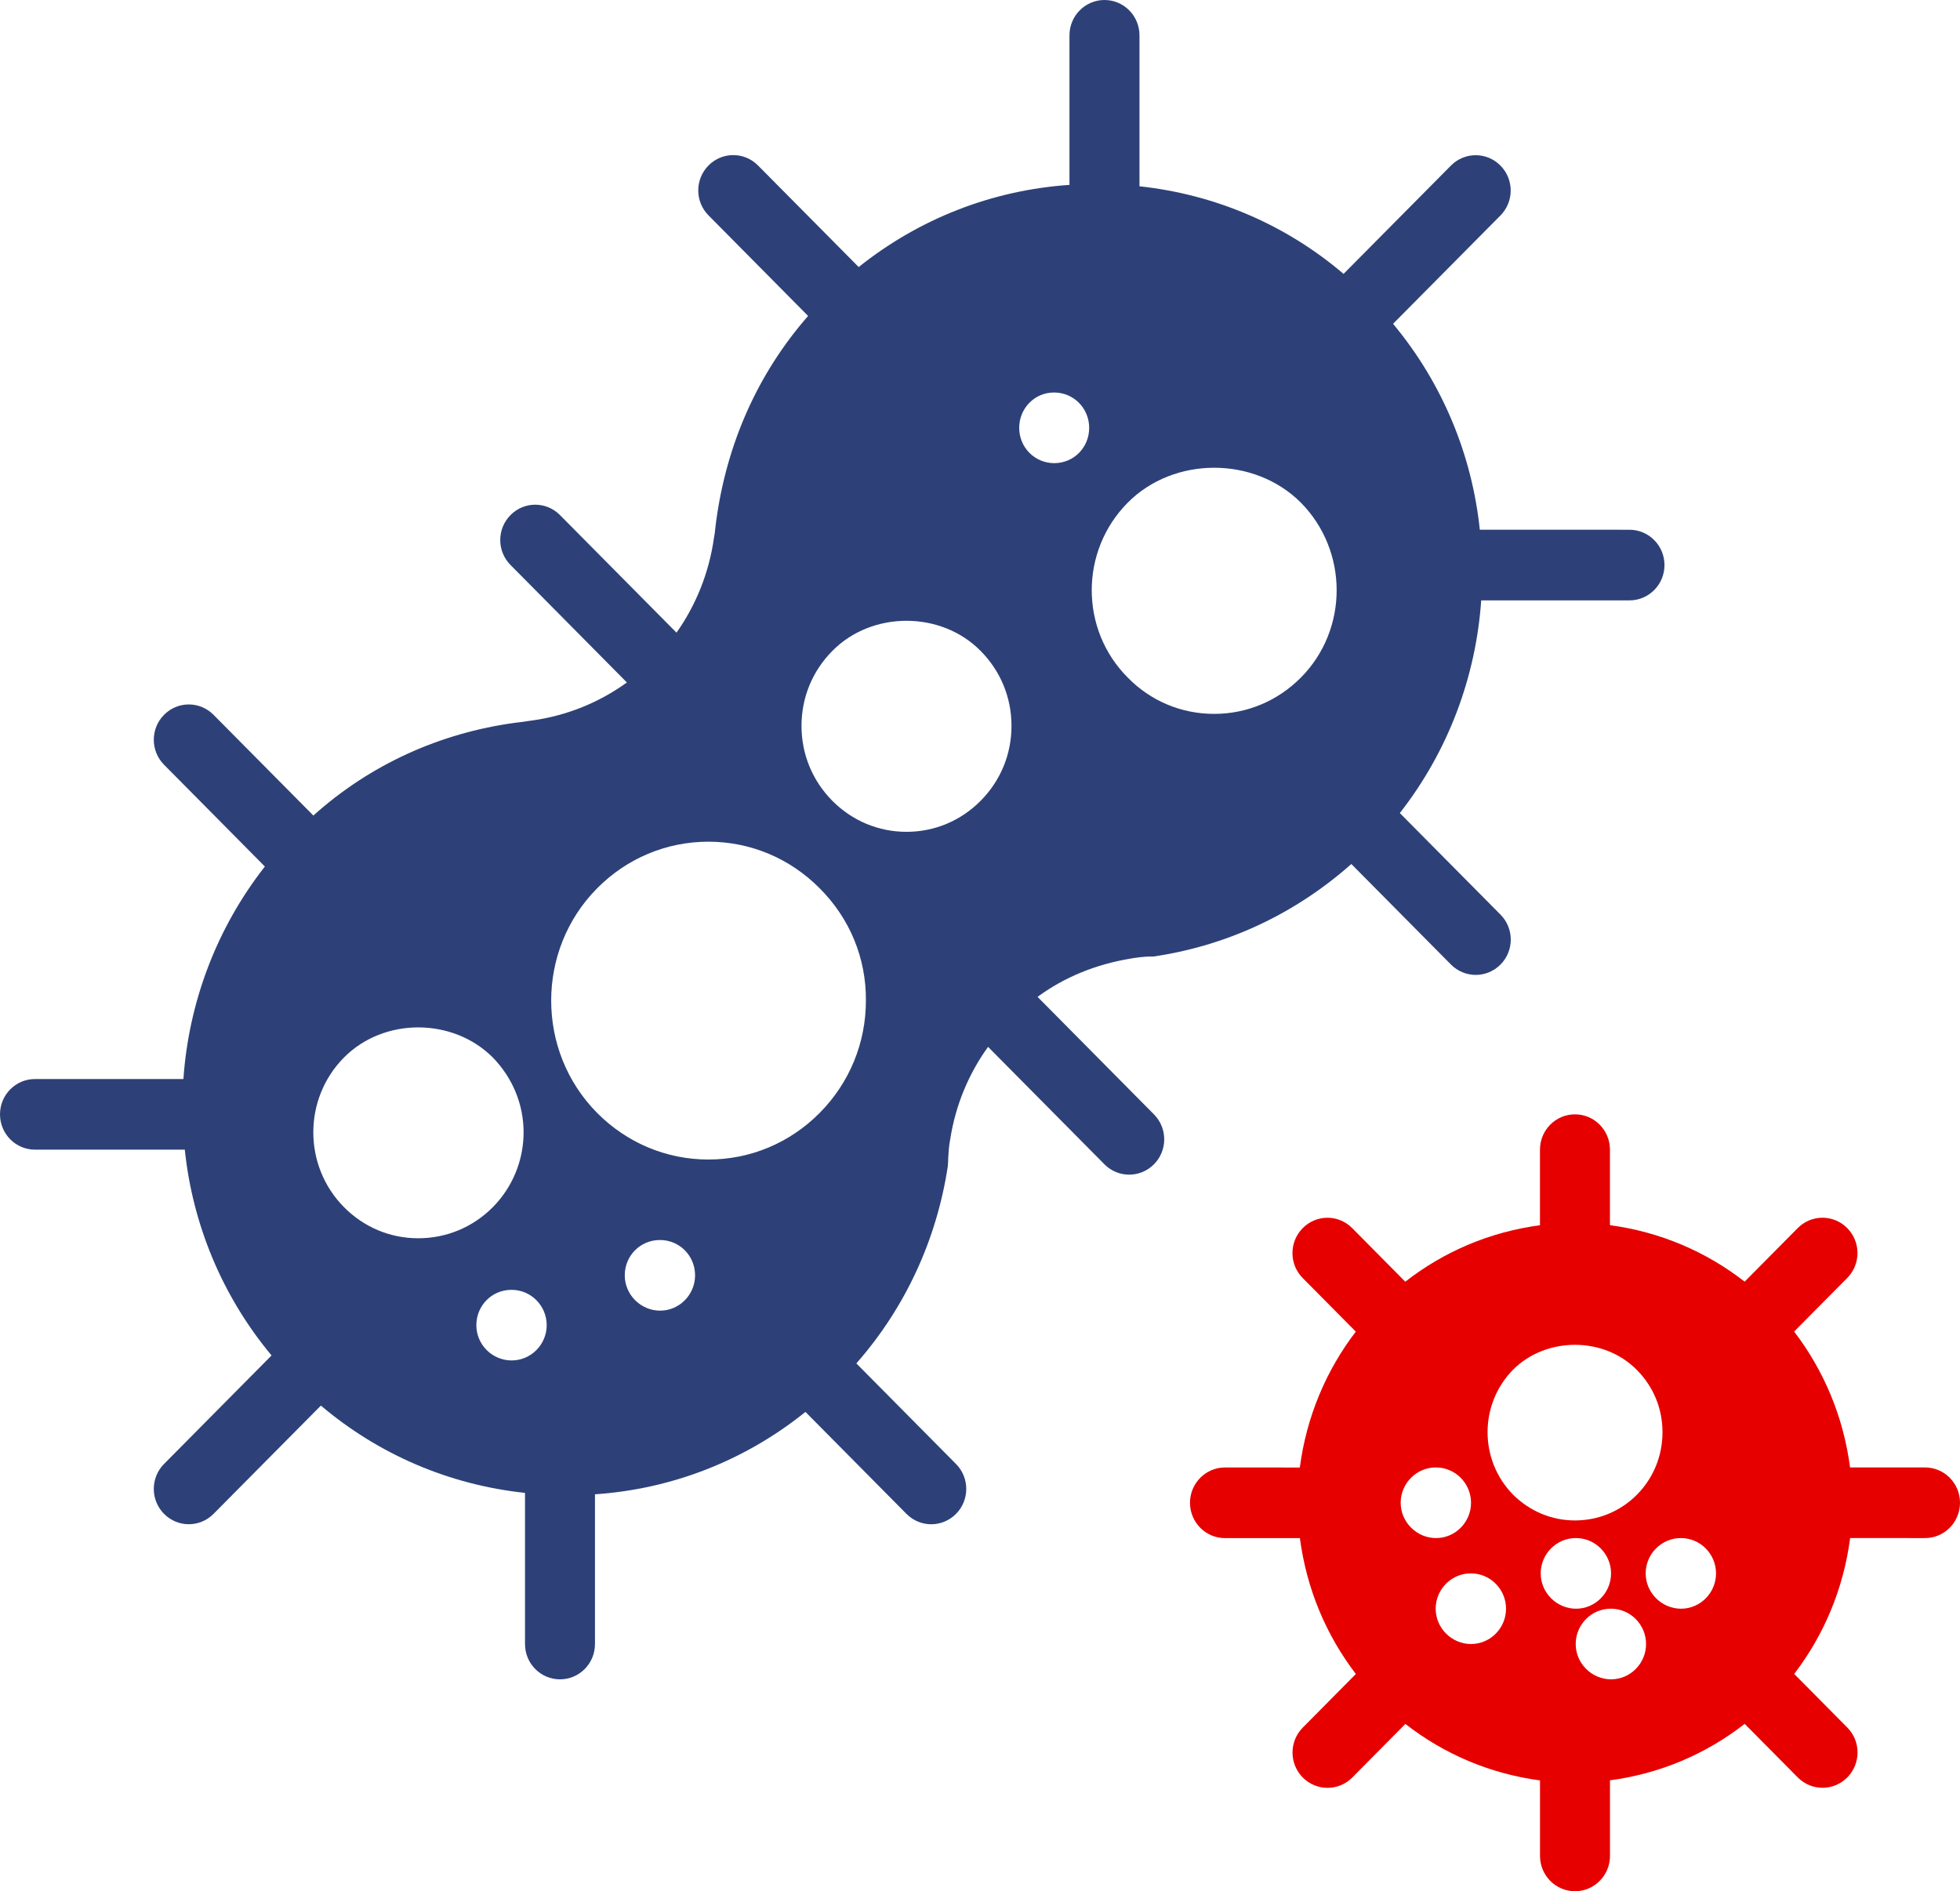
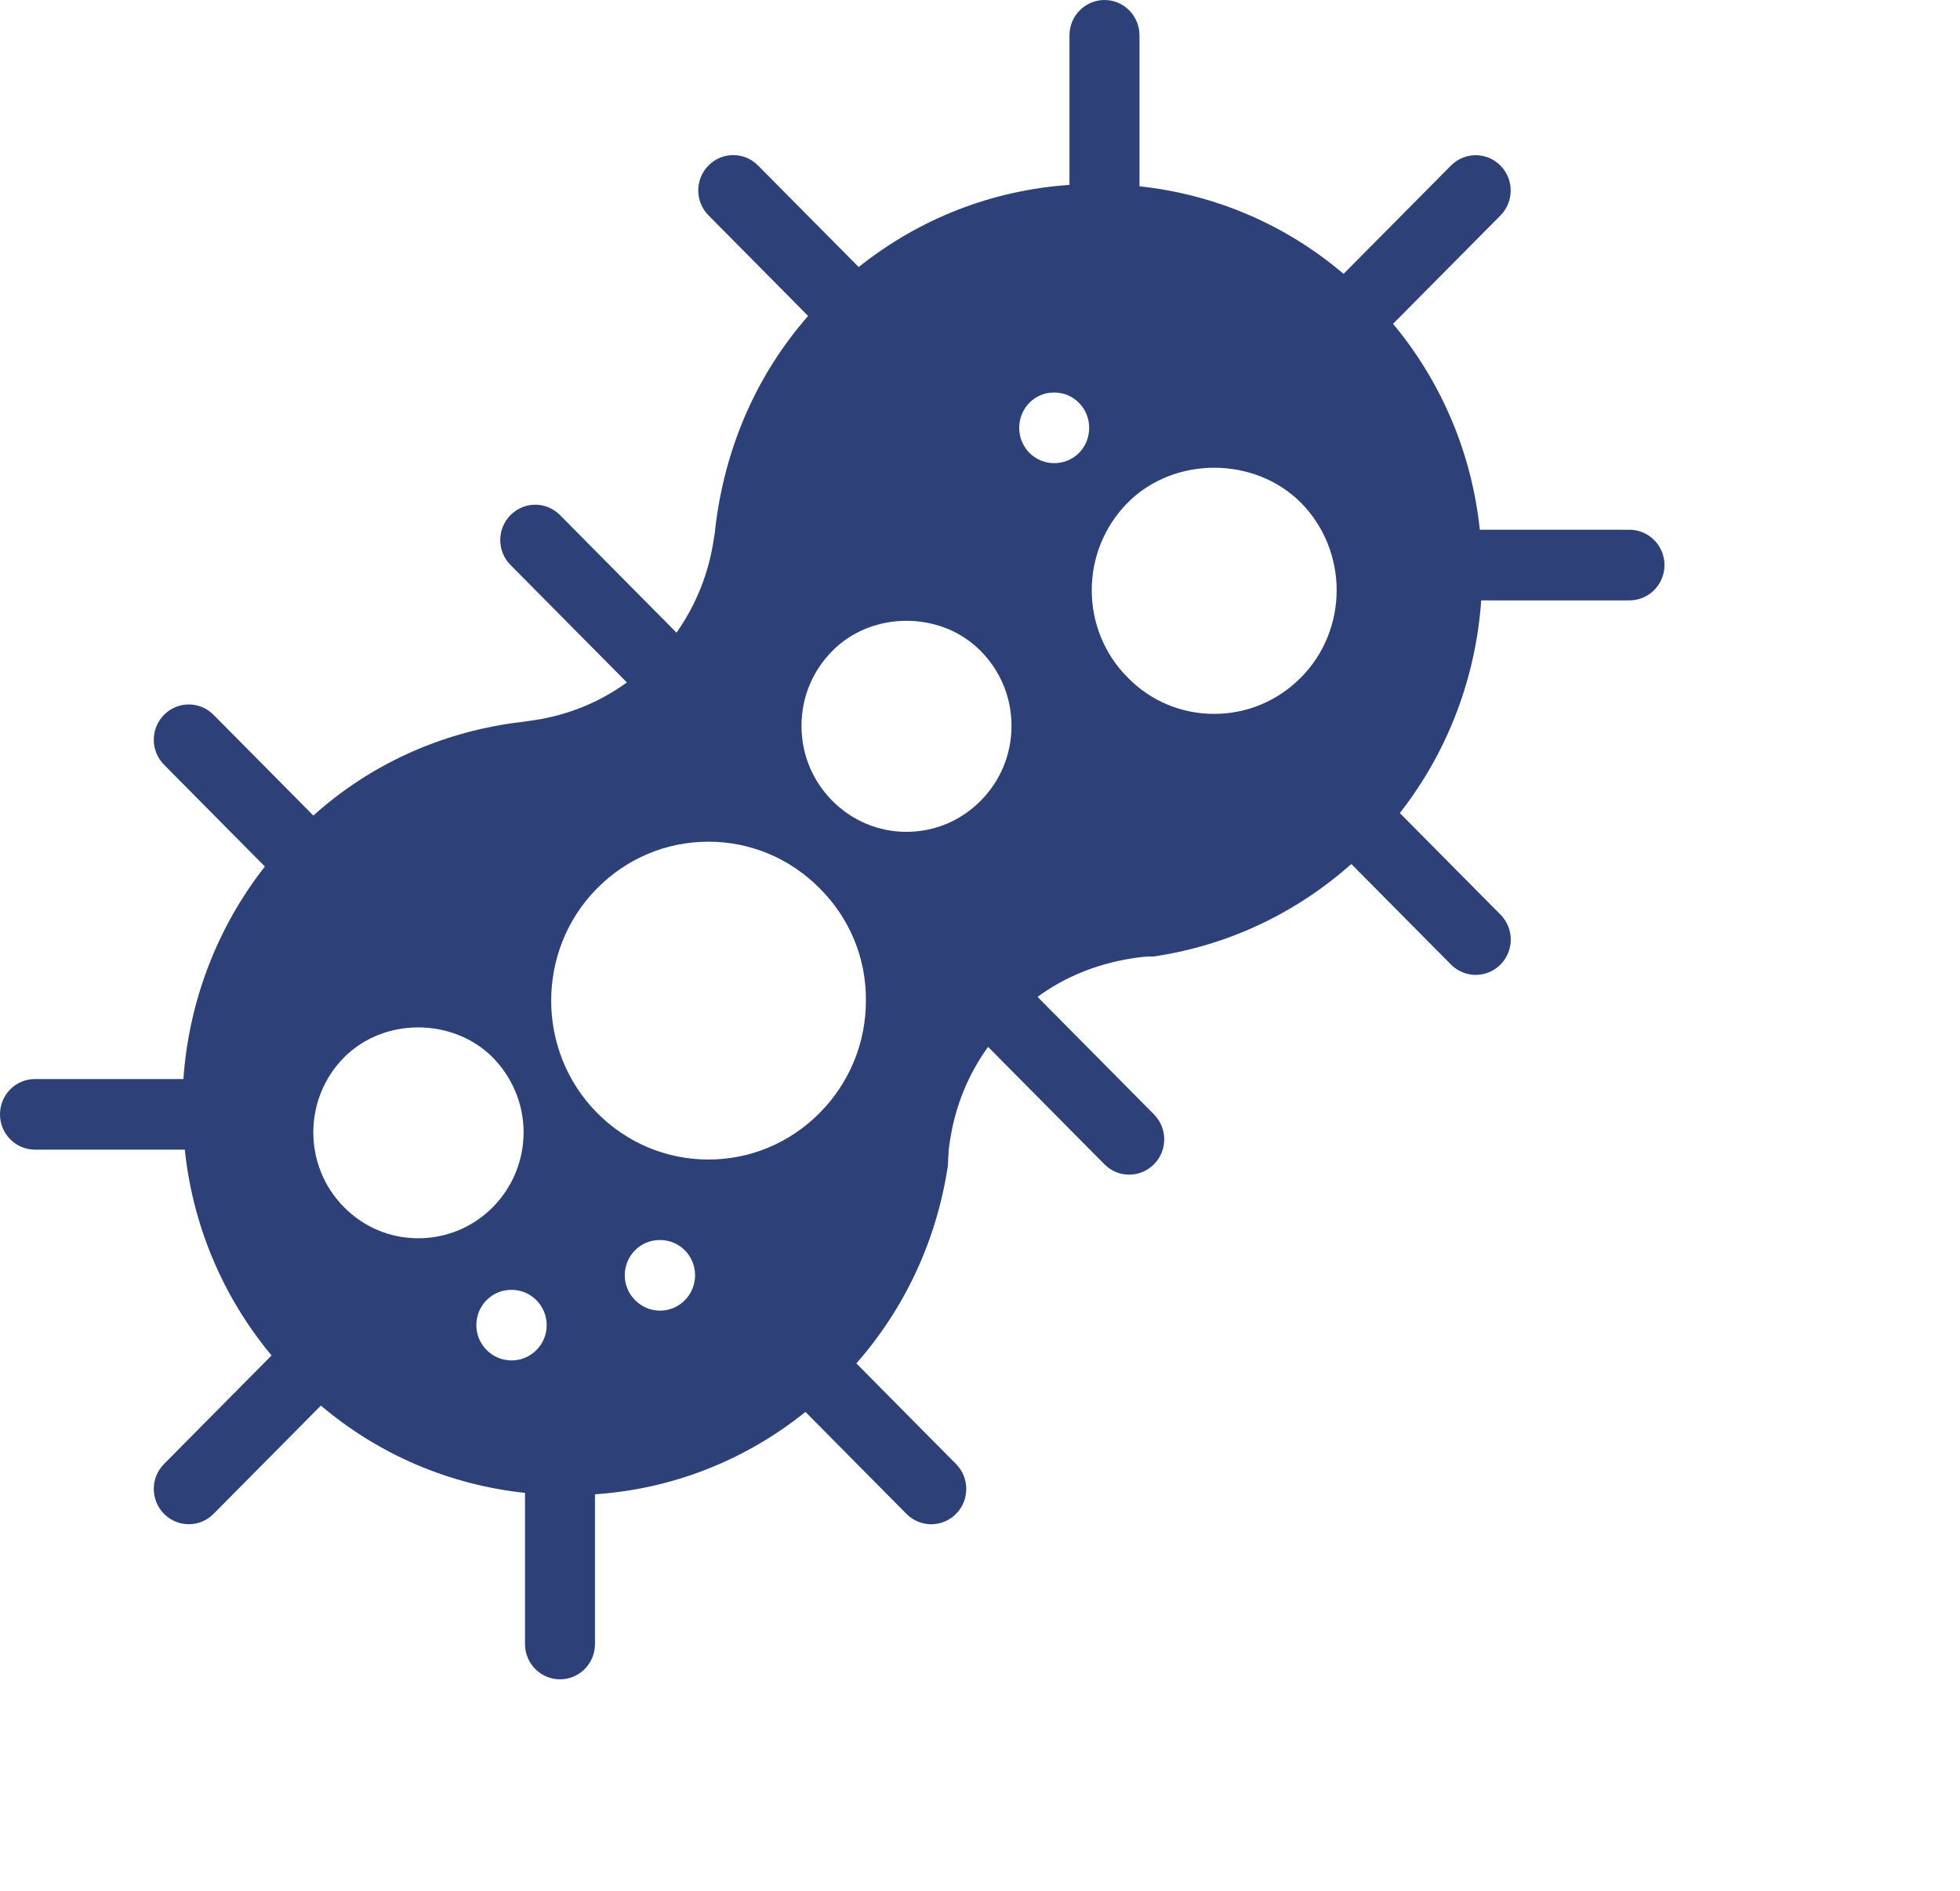
<svg xmlns="http://www.w3.org/2000/svg" width="57" height="55" viewBox="0 0 57 55" fill="none">
  <path d="M30.174 28.991C30.176 28.99 30.177 28.988 30.179 28.987C30.963 28.412 31.879 28.042 32.877 27.878C33.05 27.847 33.223 27.827 33.406 27.817H33.498C33.539 27.817 33.579 27.817 33.62 27.806C35.748 27.478 37.691 26.553 39.299 25.127L42.197 28.051C42.396 28.251 42.656 28.352 42.917 28.352C43.177 28.352 43.438 28.251 43.637 28.051C44.035 27.65 44.035 27 43.637 26.599L40.709 23.645C42.13 21.829 42.923 19.665 43.076 17.46H47.389C47.95 17.46 48.406 17 48.406 16.433C48.406 15.867 47.95 15.406 47.389 15.406L43.035 15.405V15.401C42.81 13.256 41.967 11.163 40.512 9.417L43.635 6.267C44.033 5.865 44.033 5.216 43.635 4.815C43.237 4.413 42.593 4.413 42.196 4.815L39.073 7.965C37.385 6.526 35.328 5.654 33.141 5.418H33.138L33.138 1.027C33.138 0.46 32.682 0 32.12 0C31.559 0 31.102 0.46 31.102 1.027V5.377C28.846 5.531 26.731 6.362 24.972 7.766L22.044 4.812C21.646 4.41 21.002 4.41 20.605 4.812C20.207 5.213 20.207 5.863 20.605 6.264L23.501 9.188C22.046 10.851 21.13 12.894 20.825 15.174C20.815 15.287 20.794 15.4 20.784 15.524C20.774 15.555 20.774 15.596 20.764 15.637C20.621 16.653 20.245 17.588 19.674 18.399L16.285 14.979C15.887 14.577 15.244 14.577 14.847 14.979C14.448 15.38 14.448 16.03 14.847 16.431L18.231 19.847C17.437 20.422 16.511 20.802 15.524 20.946C15.483 20.956 15.432 20.956 15.381 20.966C15.269 20.987 15.157 20.997 14.994 21.018C12.786 21.316 10.761 22.238 9.113 23.717L6.21 20.788C5.812 20.386 5.169 20.386 4.771 20.788C4.373 21.189 4.373 21.839 4.771 22.24L7.703 25.2C6.279 27.017 5.486 29.183 5.334 31.38H1.018C0.456 31.38 0 31.839 0 32.407C0 32.975 0.456 33.434 1.018 33.434H5.374C5.598 35.579 6.443 37.674 7.897 39.419L4.771 42.574C4.373 42.975 4.373 43.625 4.771 44.026C4.969 44.226 5.23 44.327 5.49 44.327C5.751 44.327 6.012 44.226 6.21 44.026L9.332 40.877C9.333 40.877 9.333 40.878 9.334 40.879C11.023 42.307 13.069 43.18 15.268 43.416V47.811C15.268 48.38 15.724 48.838 16.285 48.838C16.847 48.838 17.303 48.38 17.303 47.811V43.457C19.553 43.304 21.67 42.471 23.42 41.064C23.421 41.063 23.422 41.062 23.424 41.061L26.362 44.027C26.561 44.227 26.821 44.328 27.082 44.328C27.342 44.328 27.603 44.227 27.802 44.027C28.2 43.625 28.2 42.976 27.802 42.575L24.904 39.65C24.905 39.649 24.906 39.648 24.907 39.647C26.322 38.035 27.238 36.062 27.564 33.916C27.564 33.865 27.574 33.813 27.574 33.763V33.701C27.584 33.526 27.594 33.332 27.635 33.126C27.787 32.15 28.164 31.236 28.734 30.445L28.735 30.445L32.119 33.86C32.318 34.061 32.578 34.161 32.839 34.161C33.099 34.161 33.36 34.06 33.559 33.86C33.957 33.459 33.957 32.809 33.559 32.408L30.174 28.991ZM37.834 14.62C39.218 16.026 39.218 18.306 37.834 19.703C37.151 20.391 36.256 20.761 35.309 20.761C34.363 20.761 33.467 20.391 32.795 19.703C31.401 18.306 31.401 16.026 32.795 14.62C34.139 13.264 36.48 13.264 37.834 14.62ZM30.647 11.415H30.657C31.227 11.415 31.675 11.877 31.675 12.442C31.675 13.017 31.227 13.469 30.657 13.469C30.098 13.469 29.64 13.017 29.64 12.442C29.64 11.877 30.087 11.415 30.647 11.415H30.647ZM10.005 35.107C8.814 33.906 8.814 31.954 10.005 30.753C11.166 29.582 13.171 29.592 14.331 30.753C14.901 31.338 15.227 32.108 15.227 32.93C15.227 33.751 14.901 34.533 14.331 35.107C13.751 35.693 12.978 36.011 12.163 36.011C11.349 36.011 10.586 35.693 10.005 35.107ZM14.881 39.564C14.311 39.564 13.853 39.102 13.853 38.538C13.853 37.973 14.301 37.511 14.871 37.511H14.881C15.441 37.511 15.899 37.973 15.899 38.538C15.899 39.102 15.441 39.564 14.881 39.564H14.881ZM19.197 38.116C18.637 38.116 18.169 37.655 18.169 37.089C18.169 36.514 18.627 36.062 19.186 36.062H19.197C19.756 36.062 20.214 36.514 20.214 37.089C20.214 37.654 19.756 38.116 19.197 38.116H19.197ZM23.838 32.365C22.973 33.238 21.823 33.721 20.602 33.721C19.38 33.721 18.23 33.237 17.365 32.365C15.584 30.568 15.584 27.631 17.365 25.834C18.23 24.961 19.38 24.478 20.602 24.478C21.823 24.478 22.973 24.961 23.838 25.834C24.713 26.707 25.192 27.867 25.182 29.099C25.182 30.332 24.703 31.492 23.838 32.365ZM26.362 24.191C25.548 24.191 24.785 23.872 24.204 23.287C23.624 22.701 23.309 21.931 23.309 21.11C23.309 20.288 23.624 19.518 24.204 18.932C25.354 17.761 27.37 17.761 28.52 18.932C29.101 19.518 29.416 20.288 29.416 21.11C29.416 21.931 29.101 22.701 28.52 23.287C27.94 23.872 27.177 24.191 26.362 24.191Z" fill="#2D4178" />
-   <path d="M55.982 42.676H53.803C53.61 41.199 53.04 39.854 52.176 38.724L53.72 37.167C54.118 36.765 54.118 36.116 53.72 35.715C53.322 35.313 52.678 35.313 52.281 35.715L50.737 37.273C49.617 36.4 48.285 35.827 46.82 35.63L46.82 33.434C46.82 32.866 46.364 32.407 45.803 32.407C45.241 32.407 44.785 32.866 44.785 33.434V35.632C43.32 35.827 41.987 36.401 40.868 37.274L39.324 35.716C38.926 35.314 38.282 35.314 37.885 35.716C37.487 36.118 37.487 36.767 37.885 37.168L39.429 38.726C38.565 39.855 37.995 41.199 37.801 42.678L35.625 42.677C35.063 42.677 34.607 43.136 34.607 43.704C34.607 44.272 35.063 44.731 35.625 44.731H37.803C37.997 46.209 38.567 47.554 39.431 48.683L37.887 50.241C37.489 50.643 37.489 51.292 37.887 51.693C38.086 51.894 38.346 51.994 38.607 51.994C38.867 51.994 39.128 51.893 39.327 51.693L40.871 50.135C41.99 51.008 43.322 51.581 44.786 51.778L44.786 53.973C44.786 54.541 45.242 55 45.803 55C46.365 55 46.821 54.541 46.821 53.973V51.775C48.286 51.58 49.619 51.006 50.738 50.133L52.282 51.691C52.481 51.891 52.741 51.992 53.002 51.992C53.262 51.992 53.523 51.891 53.722 51.691C54.12 51.289 54.12 50.64 53.722 50.239L52.178 48.681C53.042 47.551 53.612 46.208 53.805 44.729L55.982 44.73C56.544 44.73 57 44.27 57 43.703C57 43.135 56.544 42.676 55.982 42.676V42.676ZM42.78 43.703C42.78 44.268 42.322 44.73 41.762 44.73C41.203 44.73 40.734 44.268 40.734 43.703C40.734 43.139 41.193 42.676 41.752 42.676H41.762C42.322 42.676 42.78 43.139 42.78 43.703H42.78ZM42.78 47.811C42.22 47.811 41.752 47.349 41.752 46.784C41.752 46.219 42.21 45.757 42.77 45.757H42.78C43.34 45.757 43.798 46.219 43.798 46.784C43.798 47.349 43.34 47.811 42.78 47.811H42.78ZM44.002 43.467C43.014 42.462 43.014 40.839 44.002 39.833C44.969 38.867 46.648 38.867 47.605 39.843C48.084 40.326 48.348 40.963 48.348 41.65C48.348 42.339 48.084 42.985 47.605 43.468C47.127 43.95 46.485 44.217 45.803 44.217C45.121 44.217 44.49 43.95 44.002 43.467L44.002 43.467ZM44.806 45.757C44.806 45.193 45.264 44.73 45.824 44.73H45.834C46.394 44.73 46.852 45.193 46.852 45.757C46.852 46.322 46.394 46.784 45.834 46.784C45.274 46.784 44.806 46.322 44.806 45.757H44.806ZM46.852 48.838C46.292 48.838 45.824 48.376 45.824 47.811C45.824 47.246 46.282 46.784 46.842 46.784H46.852C47.411 46.784 47.87 47.246 47.87 47.811C47.87 48.376 47.411 48.838 46.852 48.838H46.852ZM48.887 46.784C48.328 46.784 47.859 46.322 47.859 45.757C47.859 45.193 48.318 44.73 48.877 44.73H48.887C49.447 44.73 49.905 45.193 49.905 45.757C49.905 46.322 49.447 46.784 48.887 46.784H48.887Z" fill="#E60000" />
</svg>